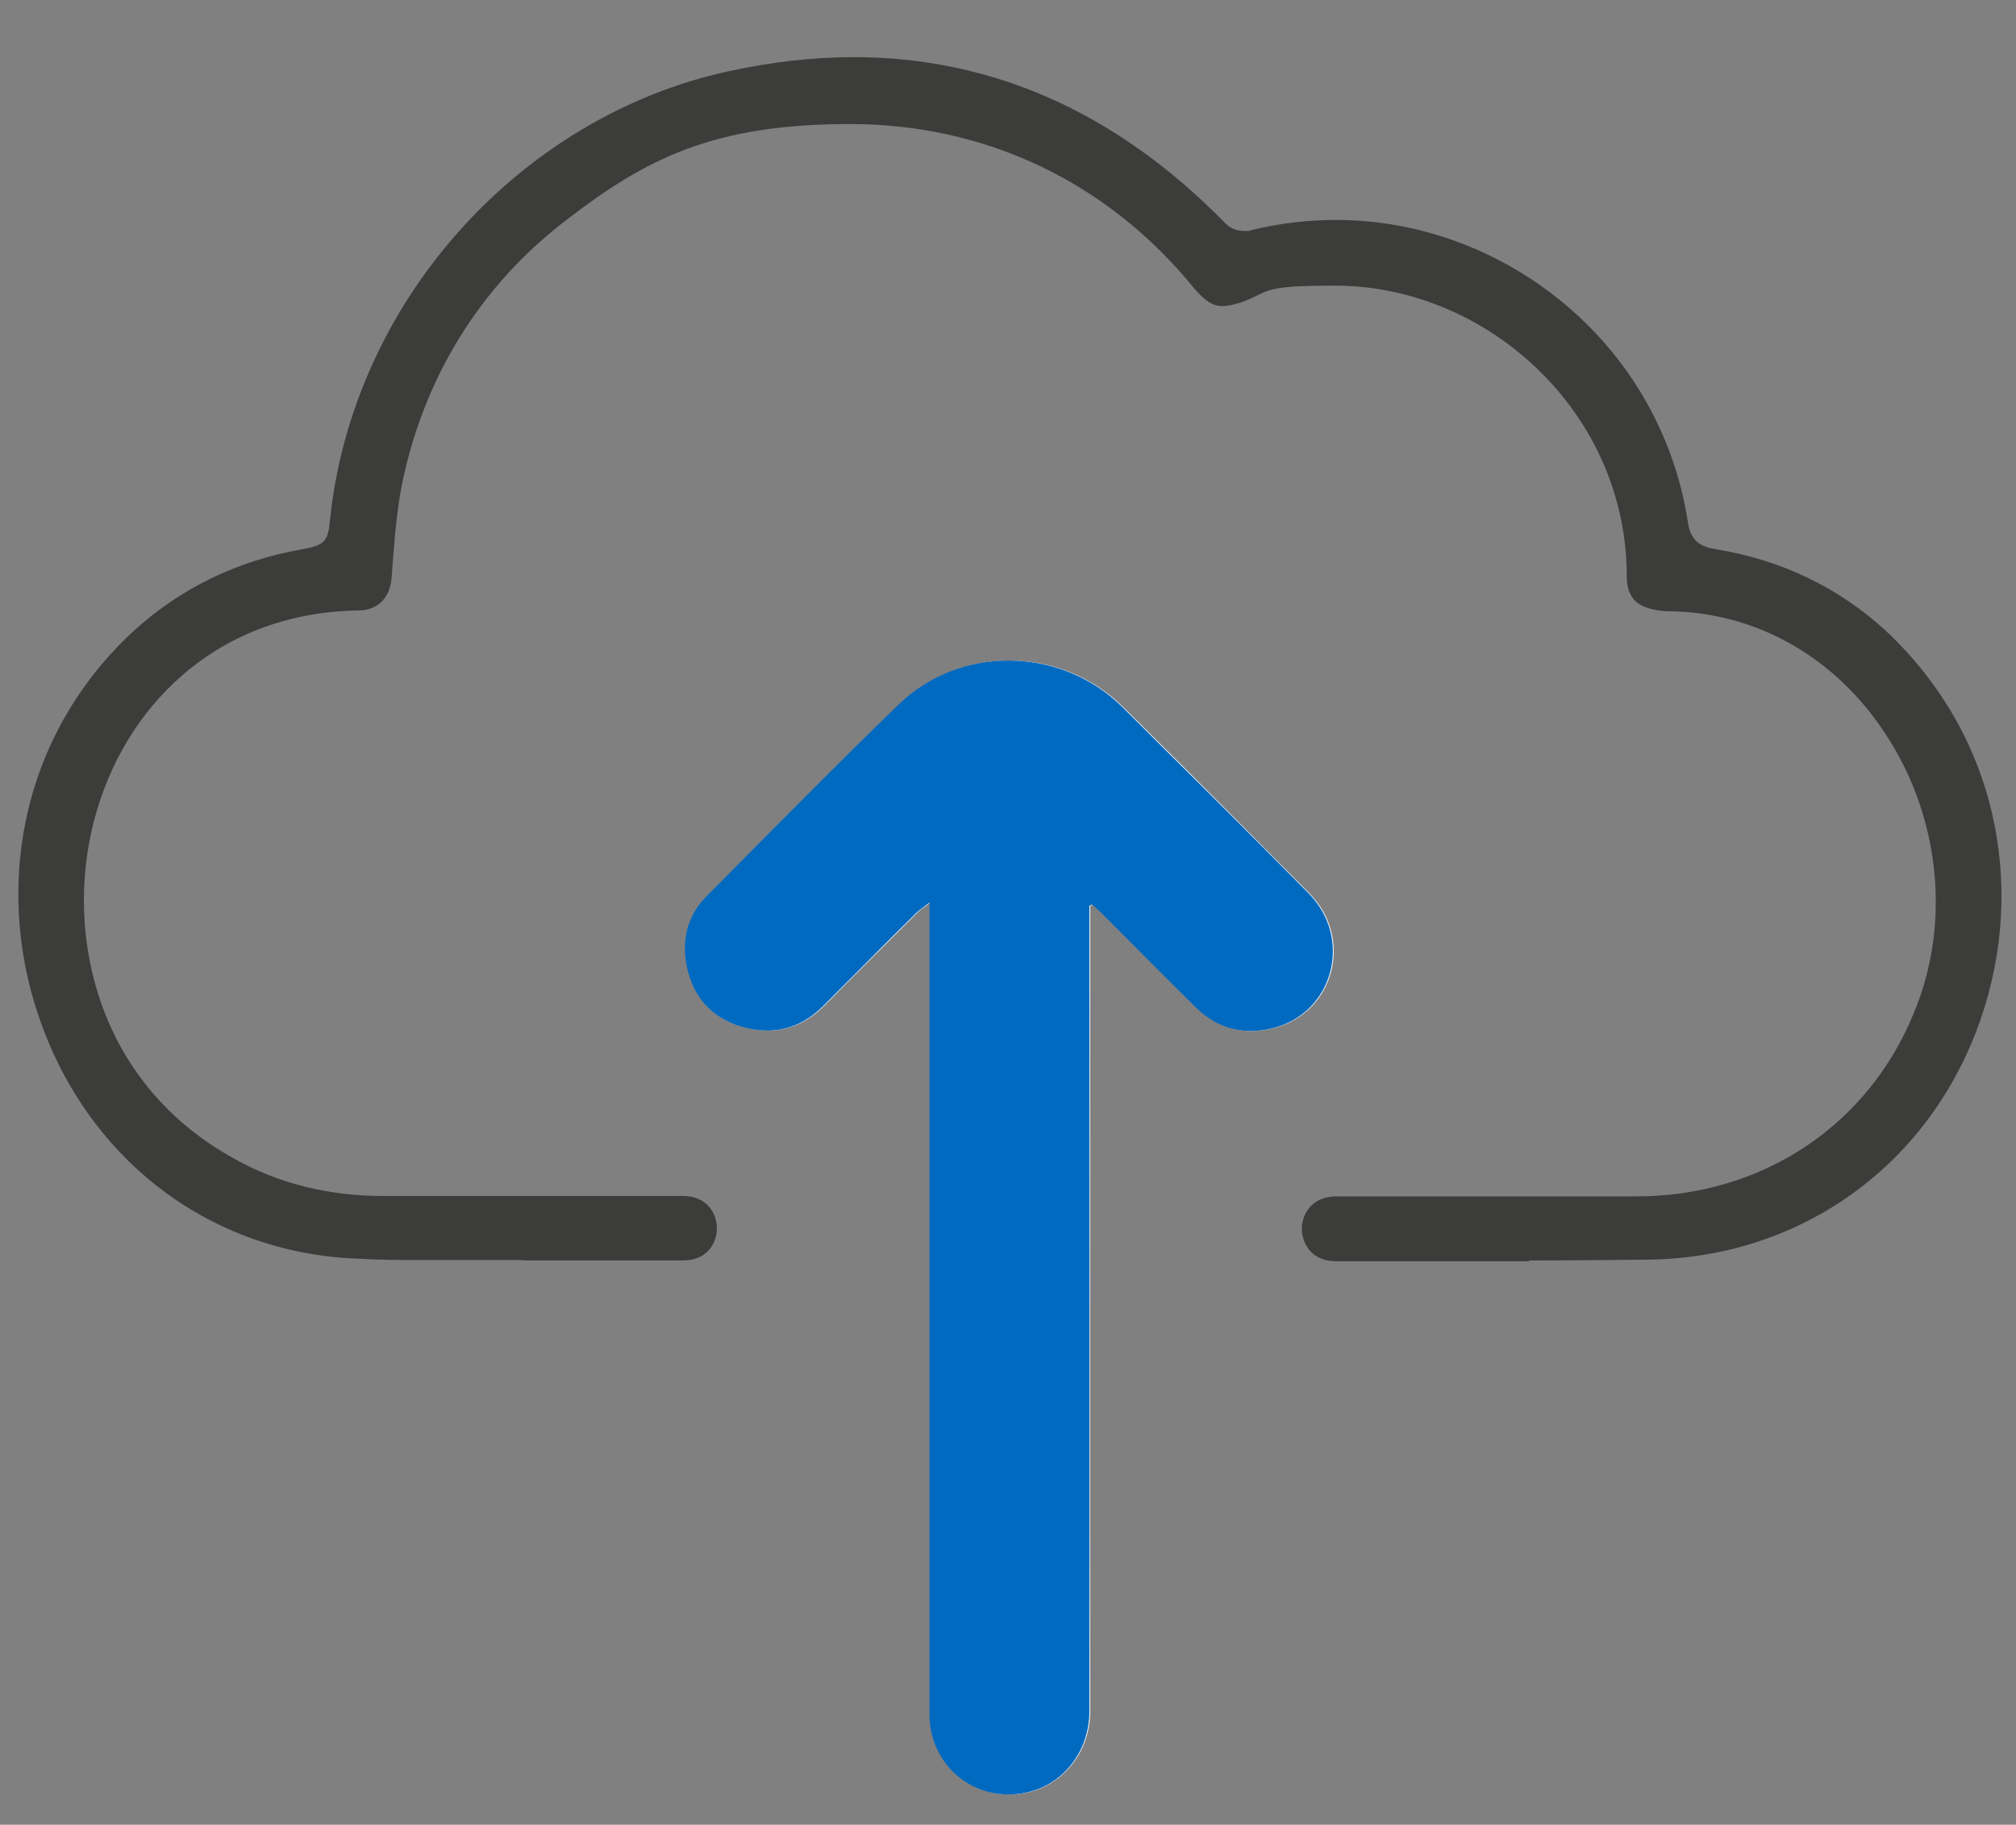
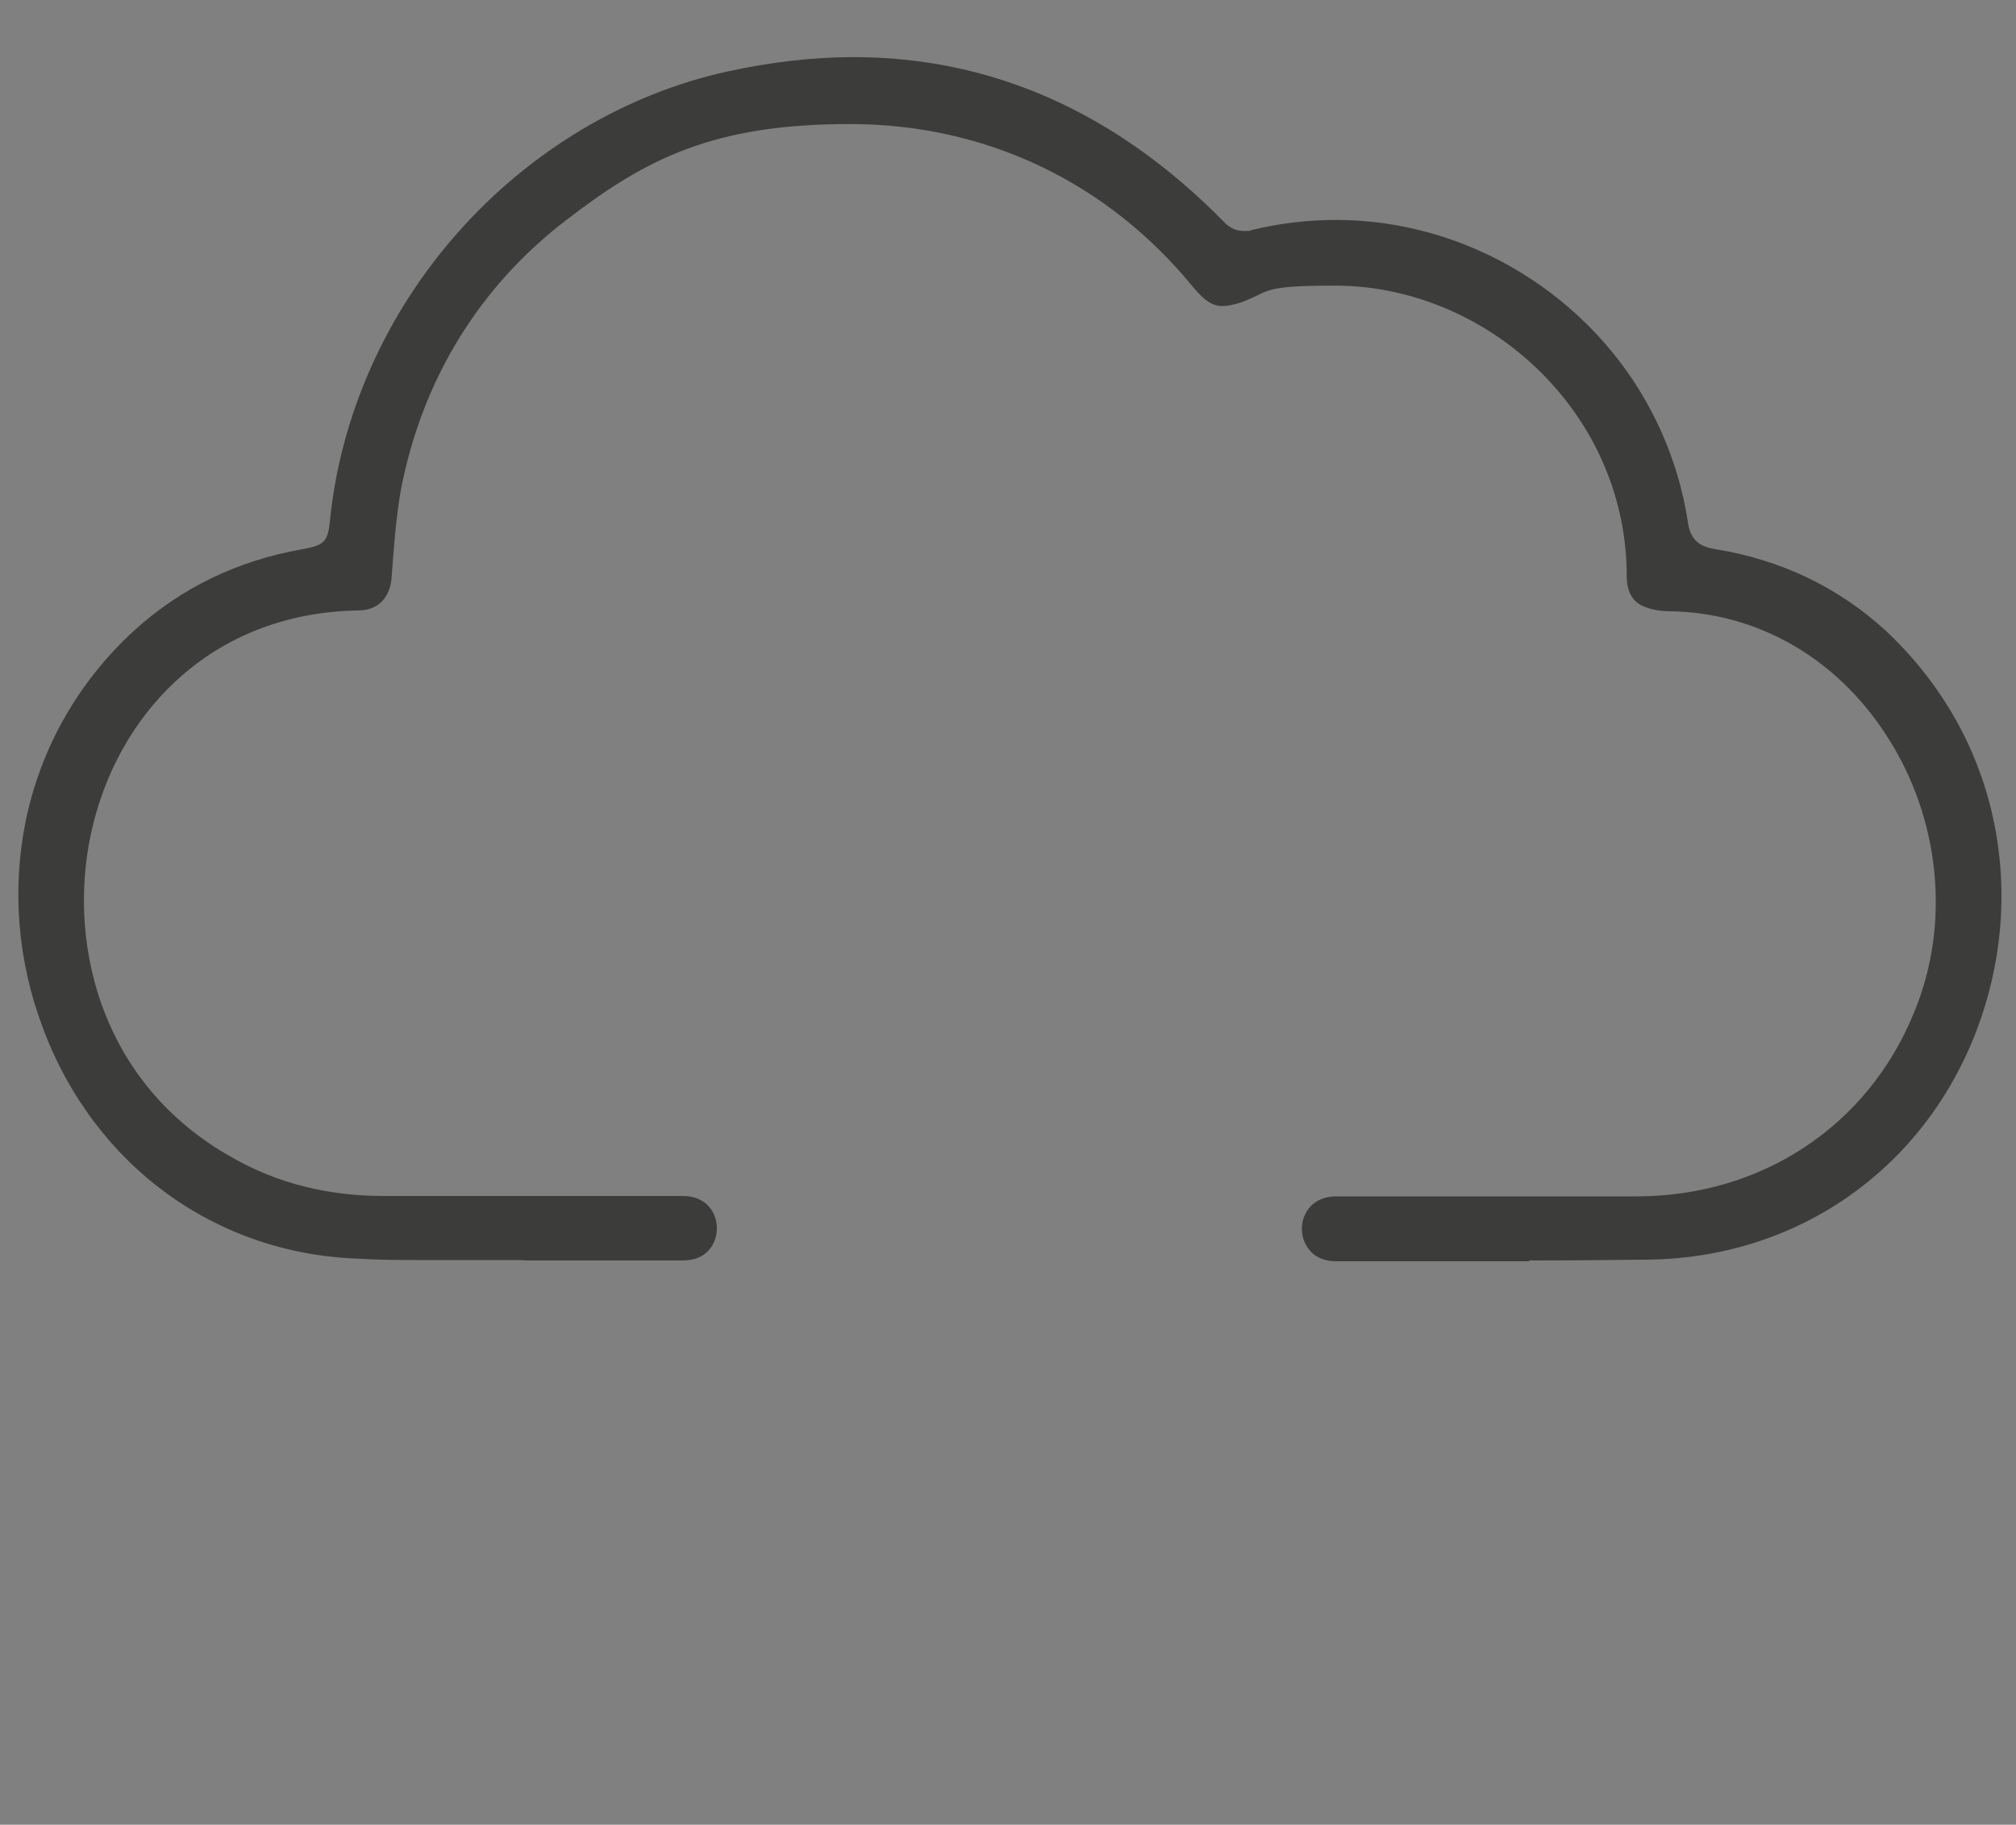
<svg xmlns="http://www.w3.org/2000/svg" id="Ebene_1" data-name="Ebene 1" version="1.1" viewBox="0 0 494.1 447.2">
  <rect x="0" y="0" width="494.1" height="447.2" fill="#808080" stroke="none" />
  <defs>
    <style>
            .cls-1 {
            fill: #3c3c3b;
            }

            .cls-1, .cls-2, .cls-3 {
            stroke-width: 0px;
            }

            .cls-2 {
            fill: #006ac1;
            }

            .cls-3 {
            fill: #fff;
            }
        </style>
  </defs>
-   <path class="cls-3" d="M267,222.1c.3-.1.6-.2.9-.4.8.8,1.7,1.5,2.5,2.3,7.7,7.6,15.3,15.3,23,23,5.3,5.2,11.7,6.7,18.7,5,14.9-3.7,19.8-22,8.8-33.1-15.2-15.3-30.4-30.6-45.7-45.7-15-14.8-39.6-15.2-54.8-.5-15.8,15.4-31.3,31.1-46.8,46.7-4.7,4.8-6.4,10.8-5.1,17.3,1.5,7.6,6,12.8,13.4,14.9,7.5,2.2,14.3.7,20-5,7.6-7.7,15.3-15.3,23-23,.7-.7,1.7-1.3,3.1-2.4v4.3c0,15.6,0,31.1,0,46.7,0,49.3,0,98.6,0,147.9,0,13.3,12.3,22.5,25,18.9,8.4-2.4,14.2-10.4,14.2-19.6-.1-64.5,0-129,0-193.4,0-1.3,0-2.6,0-3.9Z" />
  <path class="cls-1" d="M374.7,309.1c-6.5,0-13,0-19.5,0h-2c-7.2,0-14.4,0-21.5,0h-4.2c-3.3,0-5.9-1.3-7.3-3.8-1.5-2.5-1.5-5.8,0-8.3,1.4-2.4,4-3.8,7.3-3.8,14.1,0,28.2,0,42.2,0s21,0,31.4,0c30.6,0,56.6-17.2,67.9-44.8,9.2-21.8,6.6-48-6.8-68.4-12.3-18.9-31.6-29.9-53-30.2-1.8,0-4.5-.3-6.6-1.3-2.6-1.2-3.9-3.6-3.9-7.3,0-18.6-7.4-36.3-20.9-49.8-13.6-13.6-32-21.4-50.6-21.4s-15.6,1.4-23,4.1c-1.9.6-3.3.9-4.6.9-2.4,0-4.2-1.2-6.9-4.3-21.1-26-51-40.3-84.4-40.3s-49.9,8.4-69.6,23.6c-21.3,16.3-35.2,39.1-40.4,65.8-1.3,7.3-1.8,14.8-2.3,21.5-.3,5.1-3.3,8.2-7.9,8.3-16.6.2-31.5,5.6-43.2,15.7-10.7,9.2-18.3,21.8-22,36.4-7,27.7,1,63.8,34.4,82.2,10.8,6.1,23.1,9.2,36.6,9.2h73.1s.4,0,.4,0c5.7,0,8.3,4.1,8.3,7.9,0,2-.7,4-2,5.4-1.5,1.7-3.7,2.5-6.3,2.5h-.2c-5.7,0-11.4,0-17,0h-21.6c0-.1-2.3-.1-2.3-.1-4.2,0-8.6,0-11.8,0h-.3c-3.8,0-7.7,0-11.5,0s-9.8,0-14-.3c-35.5-.9-65.5-22.6-78.2-56.6-6.2-16.4-7.6-34-4.2-50.7,3.7-17.9,12.8-34,26.5-46.6,11.4-10.4,25.3-17.2,41.3-20,5.5-1,6.3-1.9,6.8-7.3,2.6-25.5,13.7-50.5,31.4-70.4,17.7-20,41.2-34,66.1-39.4,10.5-2.3,20.9-3.5,30.8-3.5,33.9,0,64.3,13.5,90.6,40.2,1.2,1.3,2.7,2.4,5,2.4s1.2,0,1.9-.2c6.9-1.7,13.9-2.5,20.8-2.5,32.1,0,62.5,18.5,77.4,47.2,4.5,8.7,7.4,17.7,8.8,27,.7,4.9,3.7,6,6.8,6.5,16,2.6,30,9.3,41.6,19.9,13.9,13,23.1,29.4,26.7,47.5,3.4,16.9,1.8,34.5-4.5,50.9-13.1,33.9-43.9,55.3-80.2,55.8-8.7.1-18,.2-29.2.2Z" />
-   <path class="cls-2" d="M267,222.1c0,1.3,0,2.6,0,3.9,0,64.5,0,129,0,193.4,0,9.2-5.7,17.2-14.2,19.6-12.8,3.6-25-5.6-25-18.9,0-49.3,0-98.6,0-147.9,0-15.6,0-31.1,0-46.7v-4.3c-1.4,1.1-2.3,1.7-3.1,2.4-7.7,7.6-15.3,15.3-23,23-5.7,5.7-12.5,7.2-20,5-7.4-2.2-11.9-7.4-13.4-14.9-1.3-6.6.3-12.6,5.1-17.3,15.5-15.6,31-31.4,46.8-46.7,15.1-14.7,39.8-14.3,54.8.5,15.3,15.2,30.6,30.4,45.7,45.7,11,11.1,6.1,29.4-8.8,33.1-7,1.7-13.4.2-18.7-5-7.7-7.6-15.3-15.3-23-23-.8-.8-1.6-1.5-2.5-2.3-.3.1-.6.2-.9.4Z" />
</svg>